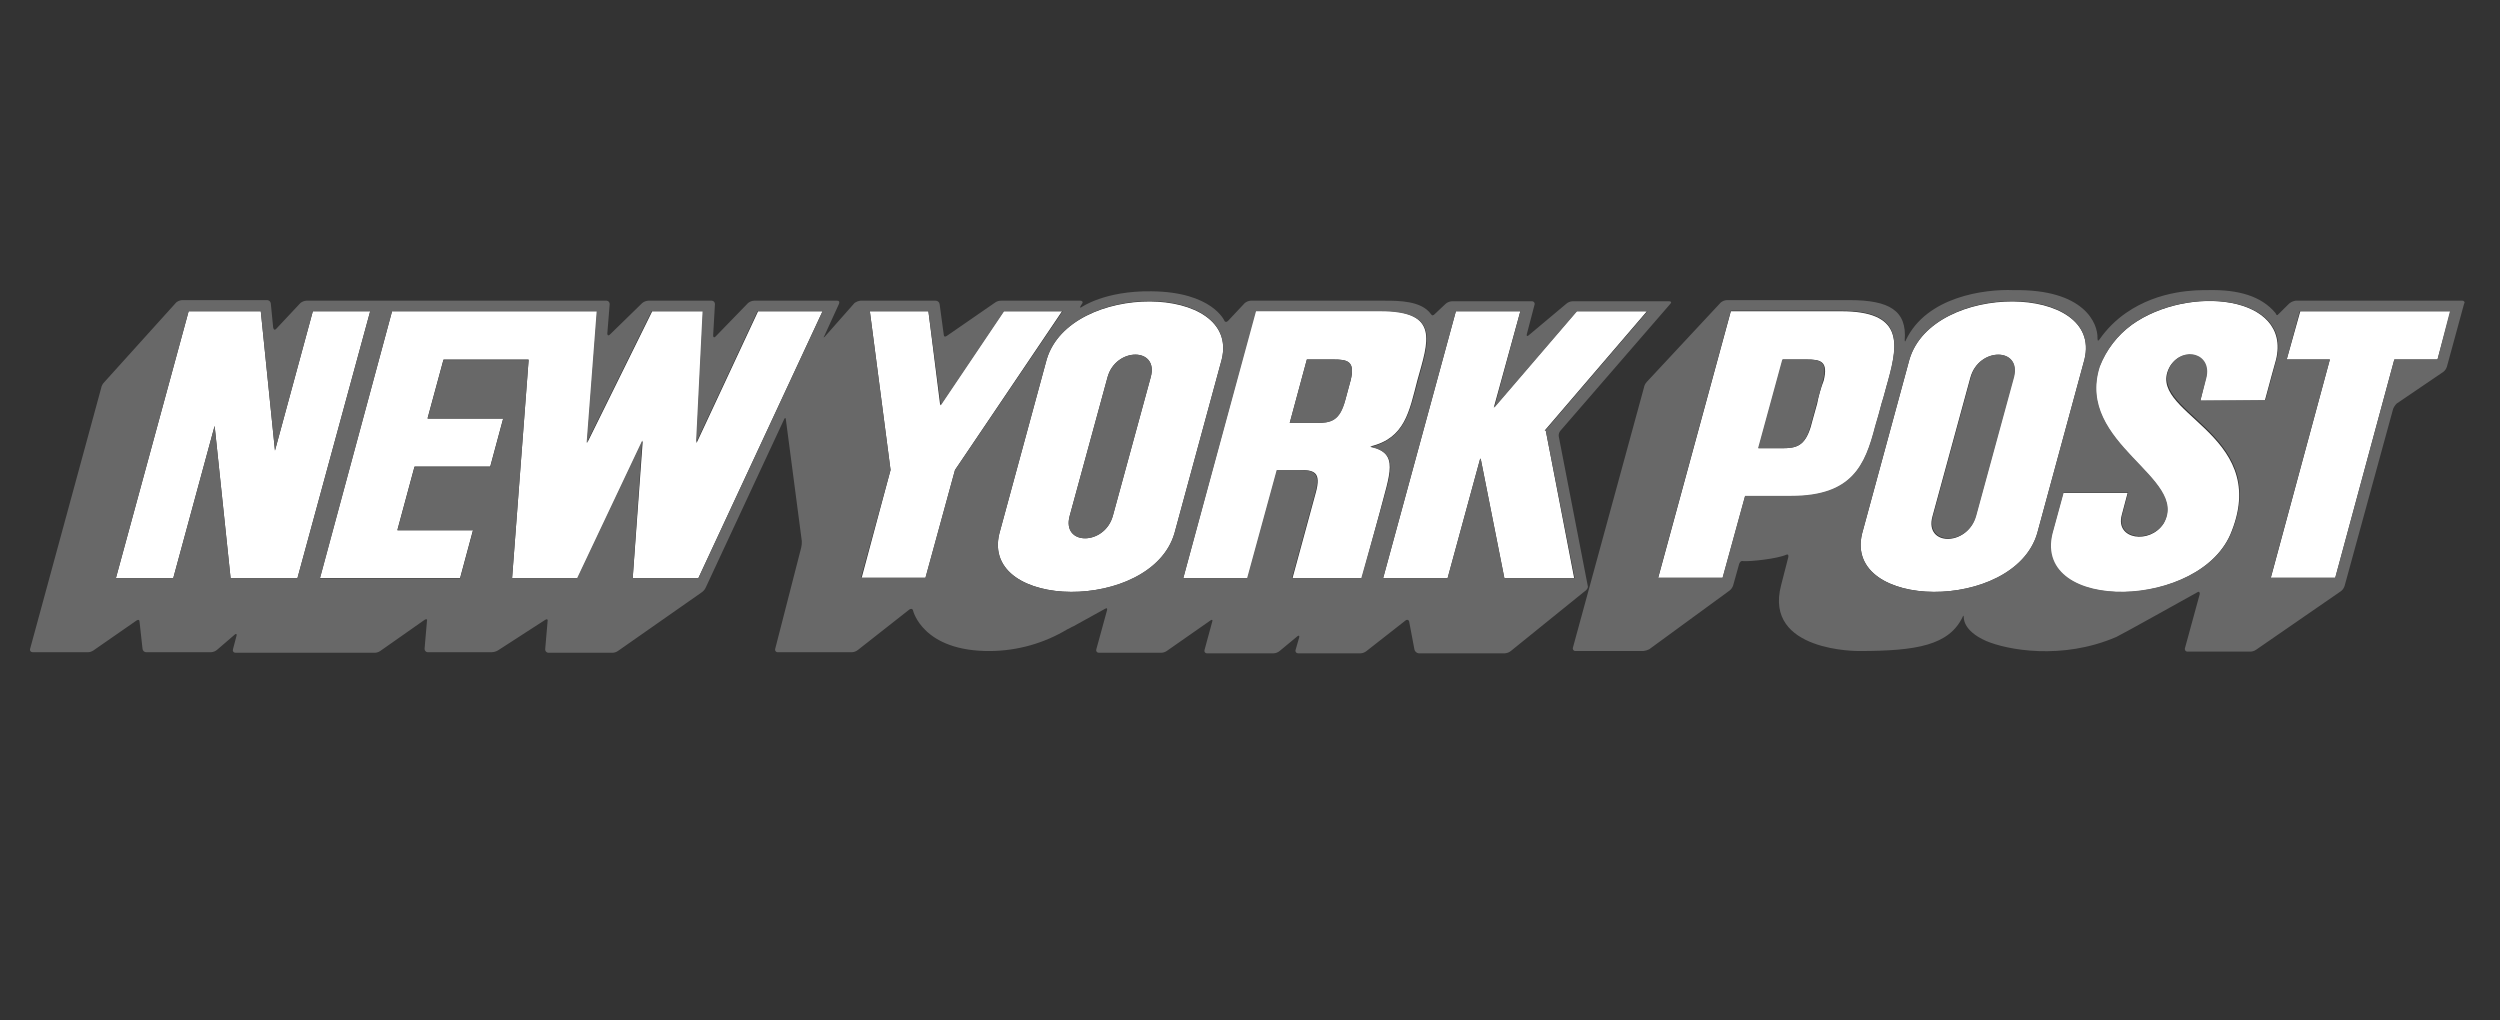
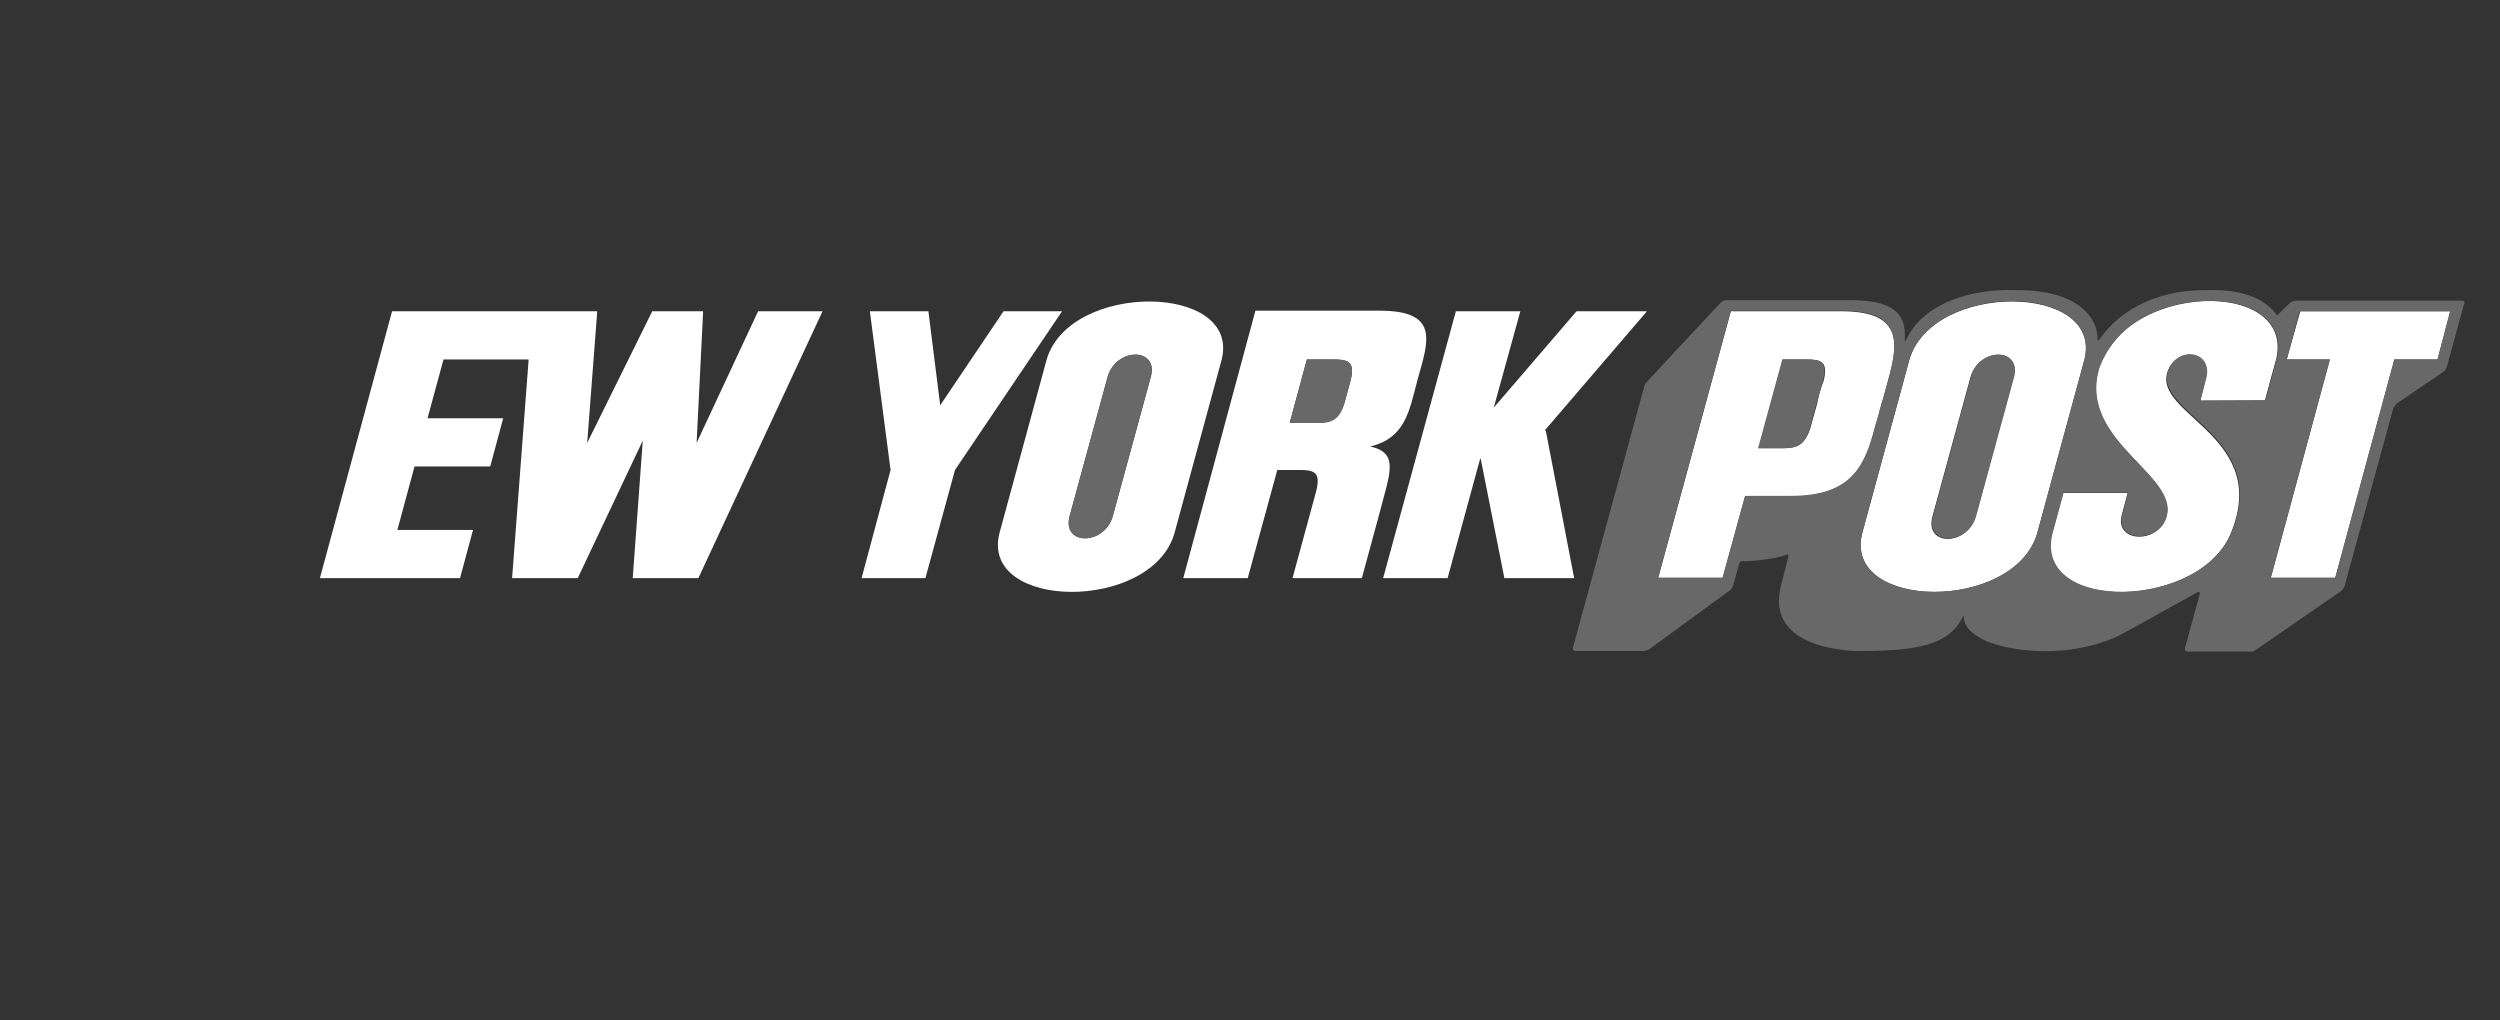
<svg xmlns="http://www.w3.org/2000/svg" width="250" height="102" viewBox="0 0 250 102" fill="none">
  <rect x="0" y="0" width="250" height="102" fill="#333333" stroke="none" />
  <g clip-path="url(#clip0_192_140)">
    <path d="M104.667 35.947L99.937 53.346C98.043 61.048 115.134 61.223 117.44 53.346L122.171 35.947C124.064 28.306 106.974 28.13 104.667 35.947ZM115.073 37.711L111.286 51.583C110.458 54.58 106.141 54.58 106.969 51.583L110.756 37.711C111.586 34.713 115.903 34.713 115.073 37.711Z" fill="white" />
    <path d="M157.652 31.127L149.374 40.767L152.034 31.127H145.588L138.314 57.813H144.76L148.013 45.882H148.072L150.437 57.813H157.416L154.578 43.061H154.46L164.69 31.13L157.652 31.127Z" fill="white" />
    <path d="M137.013 44.647C140.503 43.824 140.916 41.179 141.744 38.005C142.808 34.184 144.051 31.069 137.957 31.069H125.542L118.327 57.813H124.773L127.73 46.998H129.917C131.396 46.998 132.164 47.174 131.573 49.29L129.267 57.755V57.813H136.185L137.959 51.289C138.965 47.351 139.968 45.293 137.013 44.647ZM134.53 40.003C133.938 42.06 133.111 42.296 131.632 42.296H128.971L130.686 35.947H133.347C134.766 35.947 135.535 36.124 135.062 38.063C135.181 37.593 134.53 40.003 134.53 40.003H134.53Z" fill="white" />
    <path d="M69.66 44.294L70.309 31.244V31.127H65.223L65.165 31.245L58.718 44.294L59.725 31.127H39.206L31.991 57.813H46.004L47.302 52.993H39.737L41.453 46.645H49.022L50.321 41.825H42.754L44.35 35.947H52.865L51.21 57.814H57.774L64.278 44.059L63.273 57.813H69.837L82.255 31.127H75.81L69.66 44.294Z" fill="white" />
-     <path d="M31.283 31.127L27.496 45.058L26.078 31.127H18.863L11.59 57.813H17.325L21.464 42.589L23.059 57.813H29.744L37.018 31.127H31.283Z" fill="white" />
    <path d="M100.35 31.127L94.02 40.532L92.84 31.127H86.986L89.056 46.998L86.158 57.813H92.542L95.499 46.998L106.205 31.127H100.35Z" fill="white" />
    <path d="M190.944 35.947L186.213 53.346C184.319 61.048 201.41 61.223 203.717 53.346L208.447 35.947C210.34 28.306 193.25 28.13 190.944 35.947ZM201.349 37.711L197.562 51.641C196.734 54.639 192.417 54.639 193.245 51.641L197.032 37.769C197.862 34.713 202.179 34.713 201.349 37.711Z" fill="white" />
    <path d="M220.038 40.062H226.484C226.838 38.71 227.607 35.947 227.607 35.947C229.144 29.54 218.855 28.424 213.178 32.479C211.712 33.548 210.583 35.016 209.926 36.709C207.501 44.468 219.032 47.819 216.31 52.404C215.011 54.402 211.52 53.991 212.17 51.522L212.762 49.289H206.318L205.194 53.403C203.243 61.339 220.214 61.045 223.171 53.109C227.074 43.176 214.245 41.294 217.022 36.592C218.32 34.594 221.22 35.416 220.57 37.885L220.038 40.062Z" fill="white" />
    <path d="M230.031 31.127L228.671 35.947H232.988L227.075 57.813H233.52L239.434 35.947H243.751L245.049 31.127H230.031Z" fill="white" />
    <path d="M188.165 40.356C188.401 39.651 188.579 38.827 188.814 38.063C189.88 34.242 190.234 31.127 184.143 31.127H173.085L165.812 57.813H172.258L174.505 49.643H179.117C185.208 49.643 186.509 46.586 187.514 42.707C187.751 41.884 187.987 41.061 188.165 40.356ZM181.719 40.356C181.364 41.59 181.009 42.942 181.07 42.707C180.479 44.588 179.651 44.822 178.232 44.822H175.866L178.291 35.946H180.656C182.075 35.946 182.844 36.122 182.371 38.061C182.082 38.803 181.863 39.572 181.718 40.356H181.719Z" fill="white" />
-     <path d="M158.774 58.578L155.877 43.647C155.861 43.542 155.868 43.435 155.899 43.333C155.929 43.231 155.983 43.138 156.055 43.059L167.052 30.363C167.17 30.245 167.11 30.128 166.933 30.128H157.237C157.021 30.143 156.814 30.225 156.646 30.363L152.859 33.537C152.74 33.655 152.622 33.596 152.681 33.42L153.45 30.481C153.465 30.442 153.471 30.4 153.466 30.358C153.461 30.317 153.447 30.277 153.424 30.243C153.4 30.208 153.369 30.18 153.333 30.16C153.296 30.14 153.255 30.129 153.214 30.128H145.174C144.957 30.144 144.751 30.226 144.582 30.363L143.459 31.422C143.34 31.539 143.222 31.598 143.104 31.422C142.158 30.07 139.851 30.07 138.492 30.07H125.068C124.852 30.085 124.645 30.167 124.477 30.305L122.821 32.068C122.703 32.186 122.585 32.244 122.467 32.127C122.467 32.127 121.284 29.188 115.134 29.129C110.462 29.07 108.155 30.716 108.155 30.716C107.977 30.834 107.977 30.716 108.096 30.54L108.214 30.363C108.333 30.187 108.214 30.07 108.037 30.07H100.114C99.903 30.065 99.696 30.126 99.522 30.246L94.673 33.596C94.496 33.714 94.377 33.655 94.377 33.479L93.963 30.422C93.953 30.321 93.904 30.229 93.827 30.163C93.75 30.097 93.65 30.064 93.549 30.07H86.04C85.826 30.096 85.622 30.177 85.448 30.305L82.49 33.655C82.371 33.773 82.312 33.773 82.431 33.596L83.91 30.363C83.969 30.187 83.91 30.07 83.732 30.07H75.395C75.179 30.085 74.972 30.167 74.804 30.305L71.552 33.656C71.433 33.773 71.315 33.773 71.315 33.538L71.493 30.423C71.499 30.337 71.472 30.252 71.416 30.186C71.361 30.12 71.283 30.079 71.197 30.07H64.813C64.597 30.086 64.39 30.168 64.222 30.305L60.967 33.478C60.849 33.596 60.731 33.537 60.731 33.361L60.967 30.422C60.973 30.336 60.946 30.251 60.891 30.185C60.835 30.119 60.757 30.077 60.671 30.069H30.631C30.414 30.085 30.208 30.167 30.04 30.304L27.615 32.891C27.497 33.008 27.379 33.008 27.319 32.773L27.083 30.363C27.076 30.271 27.037 30.184 26.972 30.12C26.906 30.055 26.82 30.016 26.728 30.01H18.213C17.996 30.026 17.79 30.108 17.622 30.245L10.407 38.24C10.252 38.402 10.149 38.606 10.111 38.828L3.014 64.869C2.999 64.908 2.994 64.95 2.998 64.992C3.003 65.033 3.017 65.073 3.041 65.107C3.064 65.142 3.095 65.17 3.131 65.19C3.168 65.21 3.209 65.221 3.25 65.222H8.749C8.959 65.227 9.166 65.165 9.34 65.046L13.657 62.048C13.834 61.93 13.953 61.989 13.953 62.166L14.251 64.869C14.257 64.961 14.297 65.048 14.362 65.112C14.428 65.177 14.514 65.216 14.606 65.222H21.11C21.327 65.206 21.534 65.124 21.702 64.986L23.476 63.458C23.594 63.34 23.712 63.399 23.653 63.576L23.298 64.923C23.284 64.962 23.278 65.004 23.283 65.046C23.287 65.087 23.302 65.127 23.325 65.161C23.348 65.196 23.38 65.225 23.416 65.244C23.453 65.264 23.493 65.275 23.535 65.276H37.431C37.642 65.281 37.849 65.219 38.023 65.1L42.459 61.984C42.637 61.867 42.755 61.926 42.696 62.102L42.458 64.869C42.451 64.955 42.479 65.04 42.534 65.106C42.589 65.172 42.668 65.213 42.754 65.222H49.138C49.365 65.219 49.589 65.158 49.787 65.046L54.519 61.987C54.697 61.869 54.815 61.928 54.756 62.163L54.519 64.923C54.513 65.009 54.54 65.094 54.596 65.16C54.651 65.226 54.73 65.268 54.815 65.276H61.199C61.41 65.281 61.617 65.219 61.79 65.1L70.188 59.222C70.374 59.089 70.517 58.906 70.602 58.693L78.407 41.94C78.466 41.764 78.585 41.764 78.585 41.94L80.181 54.108C80.191 54.325 80.171 54.543 80.122 54.754L77.524 64.869C77.51 64.908 77.504 64.95 77.509 64.992C77.513 65.033 77.528 65.073 77.551 65.107C77.574 65.142 77.606 65.17 77.642 65.19C77.678 65.21 77.719 65.221 77.761 65.222H85.212C85.428 65.206 85.635 65.124 85.803 64.986L90.889 60.989C91.007 60.872 91.244 60.813 91.303 61.048C91.303 61.048 92.249 65.163 99.049 65.103C101.759 65.076 104.412 64.325 106.736 62.929C106.914 62.87 107.15 62.693 107.328 62.635L110.52 60.872C110.697 60.754 110.756 60.872 110.697 61.048L109.634 64.923C109.619 64.962 109.614 65.004 109.618 65.046C109.623 65.087 109.637 65.127 109.661 65.161C109.684 65.196 109.715 65.225 109.752 65.244C109.788 65.264 109.829 65.275 109.87 65.276H116.08C116.29 65.281 116.497 65.219 116.671 65.1L121.047 62.043C121.224 61.925 121.283 61.984 121.224 62.161L120.456 64.981C120.441 65.02 120.435 65.062 120.44 65.103C120.444 65.145 120.459 65.184 120.482 65.219C120.505 65.254 120.537 65.282 120.573 65.302C120.61 65.322 120.65 65.333 120.692 65.333H127.374C127.591 65.318 127.797 65.236 127.965 65.098L129.739 63.628C129.858 63.511 129.976 63.57 129.917 63.746L129.562 64.98C129.547 65.019 129.542 65.061 129.546 65.103C129.551 65.144 129.565 65.184 129.589 65.218C129.612 65.253 129.643 65.281 129.68 65.301C129.716 65.321 129.757 65.332 129.798 65.333H136.067C136.284 65.317 136.49 65.235 136.659 65.097L140.561 62.041C140.589 62.014 140.624 61.996 140.661 61.988C140.699 61.979 140.738 61.981 140.774 61.993C140.811 62.005 140.843 62.027 140.868 62.056C140.893 62.085 140.91 62.121 140.916 62.159L141.449 64.979C141.477 65.071 141.531 65.153 141.605 65.215C141.678 65.278 141.767 65.318 141.863 65.331H150.496C150.713 65.316 150.919 65.234 151.088 65.096L158.361 59.218C158.715 58.989 158.834 58.754 158.774 58.578ZM23.062 57.813L21.463 42.59L17.326 57.813H11.591L18.866 31.127H26.078L27.497 45.058L31.284 31.127H37.019L29.744 57.813H23.062ZM69.837 57.813H63.273L64.219 44.059L57.714 57.813H51.21L52.865 36.006H44.348L42.754 41.884H50.322L49.024 46.704H41.452L39.737 53.052H47.307L46.008 57.872H31.991L39.206 31.127H59.666L58.661 44.294L65.106 31.244L65.165 31.126H70.251V31.244L69.602 44.293L75.75 31.127H82.255L69.837 57.813ZM95.501 46.998L92.545 57.755H86.099L89.056 46.998L86.986 31.127H92.84L94.085 40.532L100.414 31.127H106.269L95.501 46.998ZM99.938 53.346L104.669 35.947C107.034 28.07 124.065 28.246 122.172 35.947L117.44 53.346C115.075 61.222 98.044 61.046 99.936 53.346H99.938ZM136.128 57.813H129.208V57.755L131.514 49.29C132.105 47.233 131.337 46.998 129.858 46.998H127.671L124.713 57.813H118.329L125.601 31.127H138.019C144.11 31.127 142.868 34.184 141.806 38.063C140.978 41.178 140.507 43.823 137.075 44.705C140.032 45.352 139.027 47.409 137.962 51.347L136.128 57.813ZM150.438 57.813L148.073 45.882H148.014L144.761 57.813H138.314L145.588 31.127H152.034L149.432 40.767L157.709 31.127H164.746L154.516 43.059H154.575L157.473 57.811L150.438 57.813Z" fill="#686868" />
    <path d="M180.595 35.947H178.229L175.805 44.823H178.171C179.59 44.823 180.477 44.647 181.009 42.708C180.95 42.943 181.305 41.65 181.658 40.357C182.013 39.122 182.368 37.77 182.308 38.006C182.784 36.123 182.014 35.947 180.595 35.947Z" fill="#686868" />
    <path d="M197.094 37.711L193.307 51.583C192.479 54.58 196.796 54.58 197.623 51.583L201.411 37.711C202.179 34.712 197.863 34.712 197.094 37.711Z" fill="#686868" />
    <path d="M133.347 35.947H130.686L128.971 42.295H131.632C133.111 42.295 133.998 42.119 134.53 40.003C134.53 40.003 135.179 37.592 135.063 38.004C135.535 36.123 134.767 35.947 133.347 35.947Z" fill="#686868" />
    <path d="M110.758 37.711L106.971 51.583C106.143 54.58 110.46 54.58 111.287 51.583L115.075 37.711C115.902 34.712 111.586 34.712 110.758 37.711Z" fill="#686868" />
    <path d="M246.234 30.069H229.558C229.319 30.105 229.094 30.207 228.909 30.363L227.963 31.303C227.785 31.421 227.726 31.715 227.549 31.303C226.129 29.599 223.822 28.952 220.865 29.01C219.741 29.01 215.957 28.952 212.588 31.303C211.576 32.007 210.696 32.883 209.985 33.891C209.867 34.068 209.749 34.185 209.749 33.833C209.808 32.363 208.45 28.898 201.352 29.013C198.454 28.895 192.659 29.66 190.589 34.009C190.53 34.185 190.471 34.185 190.471 34.009C190.707 31.07 188.933 30.012 184.971 30.012H172.672C172.455 30.028 172.248 30.11 172.08 30.247L164.688 38.181C164.533 38.343 164.43 38.547 164.392 38.769L157.295 64.751C157.28 64.79 157.275 64.832 157.279 64.873C157.284 64.915 157.299 64.954 157.322 64.989C157.345 65.023 157.376 65.052 157.413 65.072C157.449 65.092 157.49 65.103 157.532 65.103H164.332C164.538 65.08 164.739 65.02 164.924 64.926L172.966 59.048C173.136 58.913 173.26 58.728 173.321 58.519L173.912 56.404C173.971 56.228 174.09 56.052 174.326 56.11C175.036 56.169 177.756 55.875 178.643 55.464C178.82 55.405 178.879 55.522 178.82 55.758L178.11 58.52C176.339 65.22 185.915 65.102 185.915 65.102C191.711 65.102 194.904 64.514 196.264 61.693C196.323 61.517 196.323 61.517 196.382 61.693C196.382 61.693 196.205 63.045 198.629 64.103C200.699 64.985 206.198 66.043 211.639 63.692C212.052 63.516 219.74 59.224 219.74 59.224C219.917 59.107 219.976 59.224 219.976 59.401L218.498 64.808C218.483 64.847 218.478 64.889 218.482 64.931C218.487 64.972 218.502 65.012 218.525 65.046C218.548 65.081 218.579 65.109 218.616 65.129C218.652 65.149 218.693 65.16 218.735 65.161H225.003C225.214 65.166 225.42 65.104 225.594 64.985L234.109 59.107C234.279 58.971 234.403 58.787 234.464 58.578L239.314 40.885C239.397 40.688 239.518 40.508 239.669 40.356L244.341 37.182C244.51 37.046 244.634 36.862 244.695 36.653L246.411 30.362C246.53 30.246 246.412 30.069 246.234 30.069ZM179.117 49.584H174.505L172.258 57.755H165.812L173.085 31.069H184.143C190.234 31.069 189.878 34.125 188.815 38.005C188.579 38.827 188.401 39.592 188.166 40.297C187.969 41.067 187.752 41.831 187.517 42.59C186.51 46.528 185.208 49.584 179.117 49.584ZM203.715 53.346C201.349 61.222 184.319 61.047 186.211 53.346L190.942 35.947C193.307 28.07 210.338 28.246 208.445 35.947L203.715 53.346ZM220.036 40.062L220.627 37.828C221.276 35.36 218.38 34.537 217.079 36.535C214.359 41.179 227.132 43.119 223.229 53.053C220.272 60.988 203.301 61.341 205.252 53.346L206.376 49.232H212.822L212.232 51.464C211.583 53.932 215.011 54.344 216.371 52.345C219.033 47.76 207.499 44.41 209.987 36.651C210.645 34.958 211.774 33.489 213.24 32.421C218.858 28.424 229.206 29.54 227.668 35.888C227.668 35.888 226.9 38.709 226.545 40.003L220.04 40.062H220.036ZM243.749 35.947H239.432L233.521 57.755H227.075L232.988 35.947H228.672L229.97 31.128H244.995L243.749 35.947Z" fill="#686868" />
  </g>
  <defs>
    <clipPath id="clip0_192_140">
      <rect width="243.459" height="36.337" fill="white" transform="translate(3 29)" />
    </clipPath>
  </defs>
</svg>